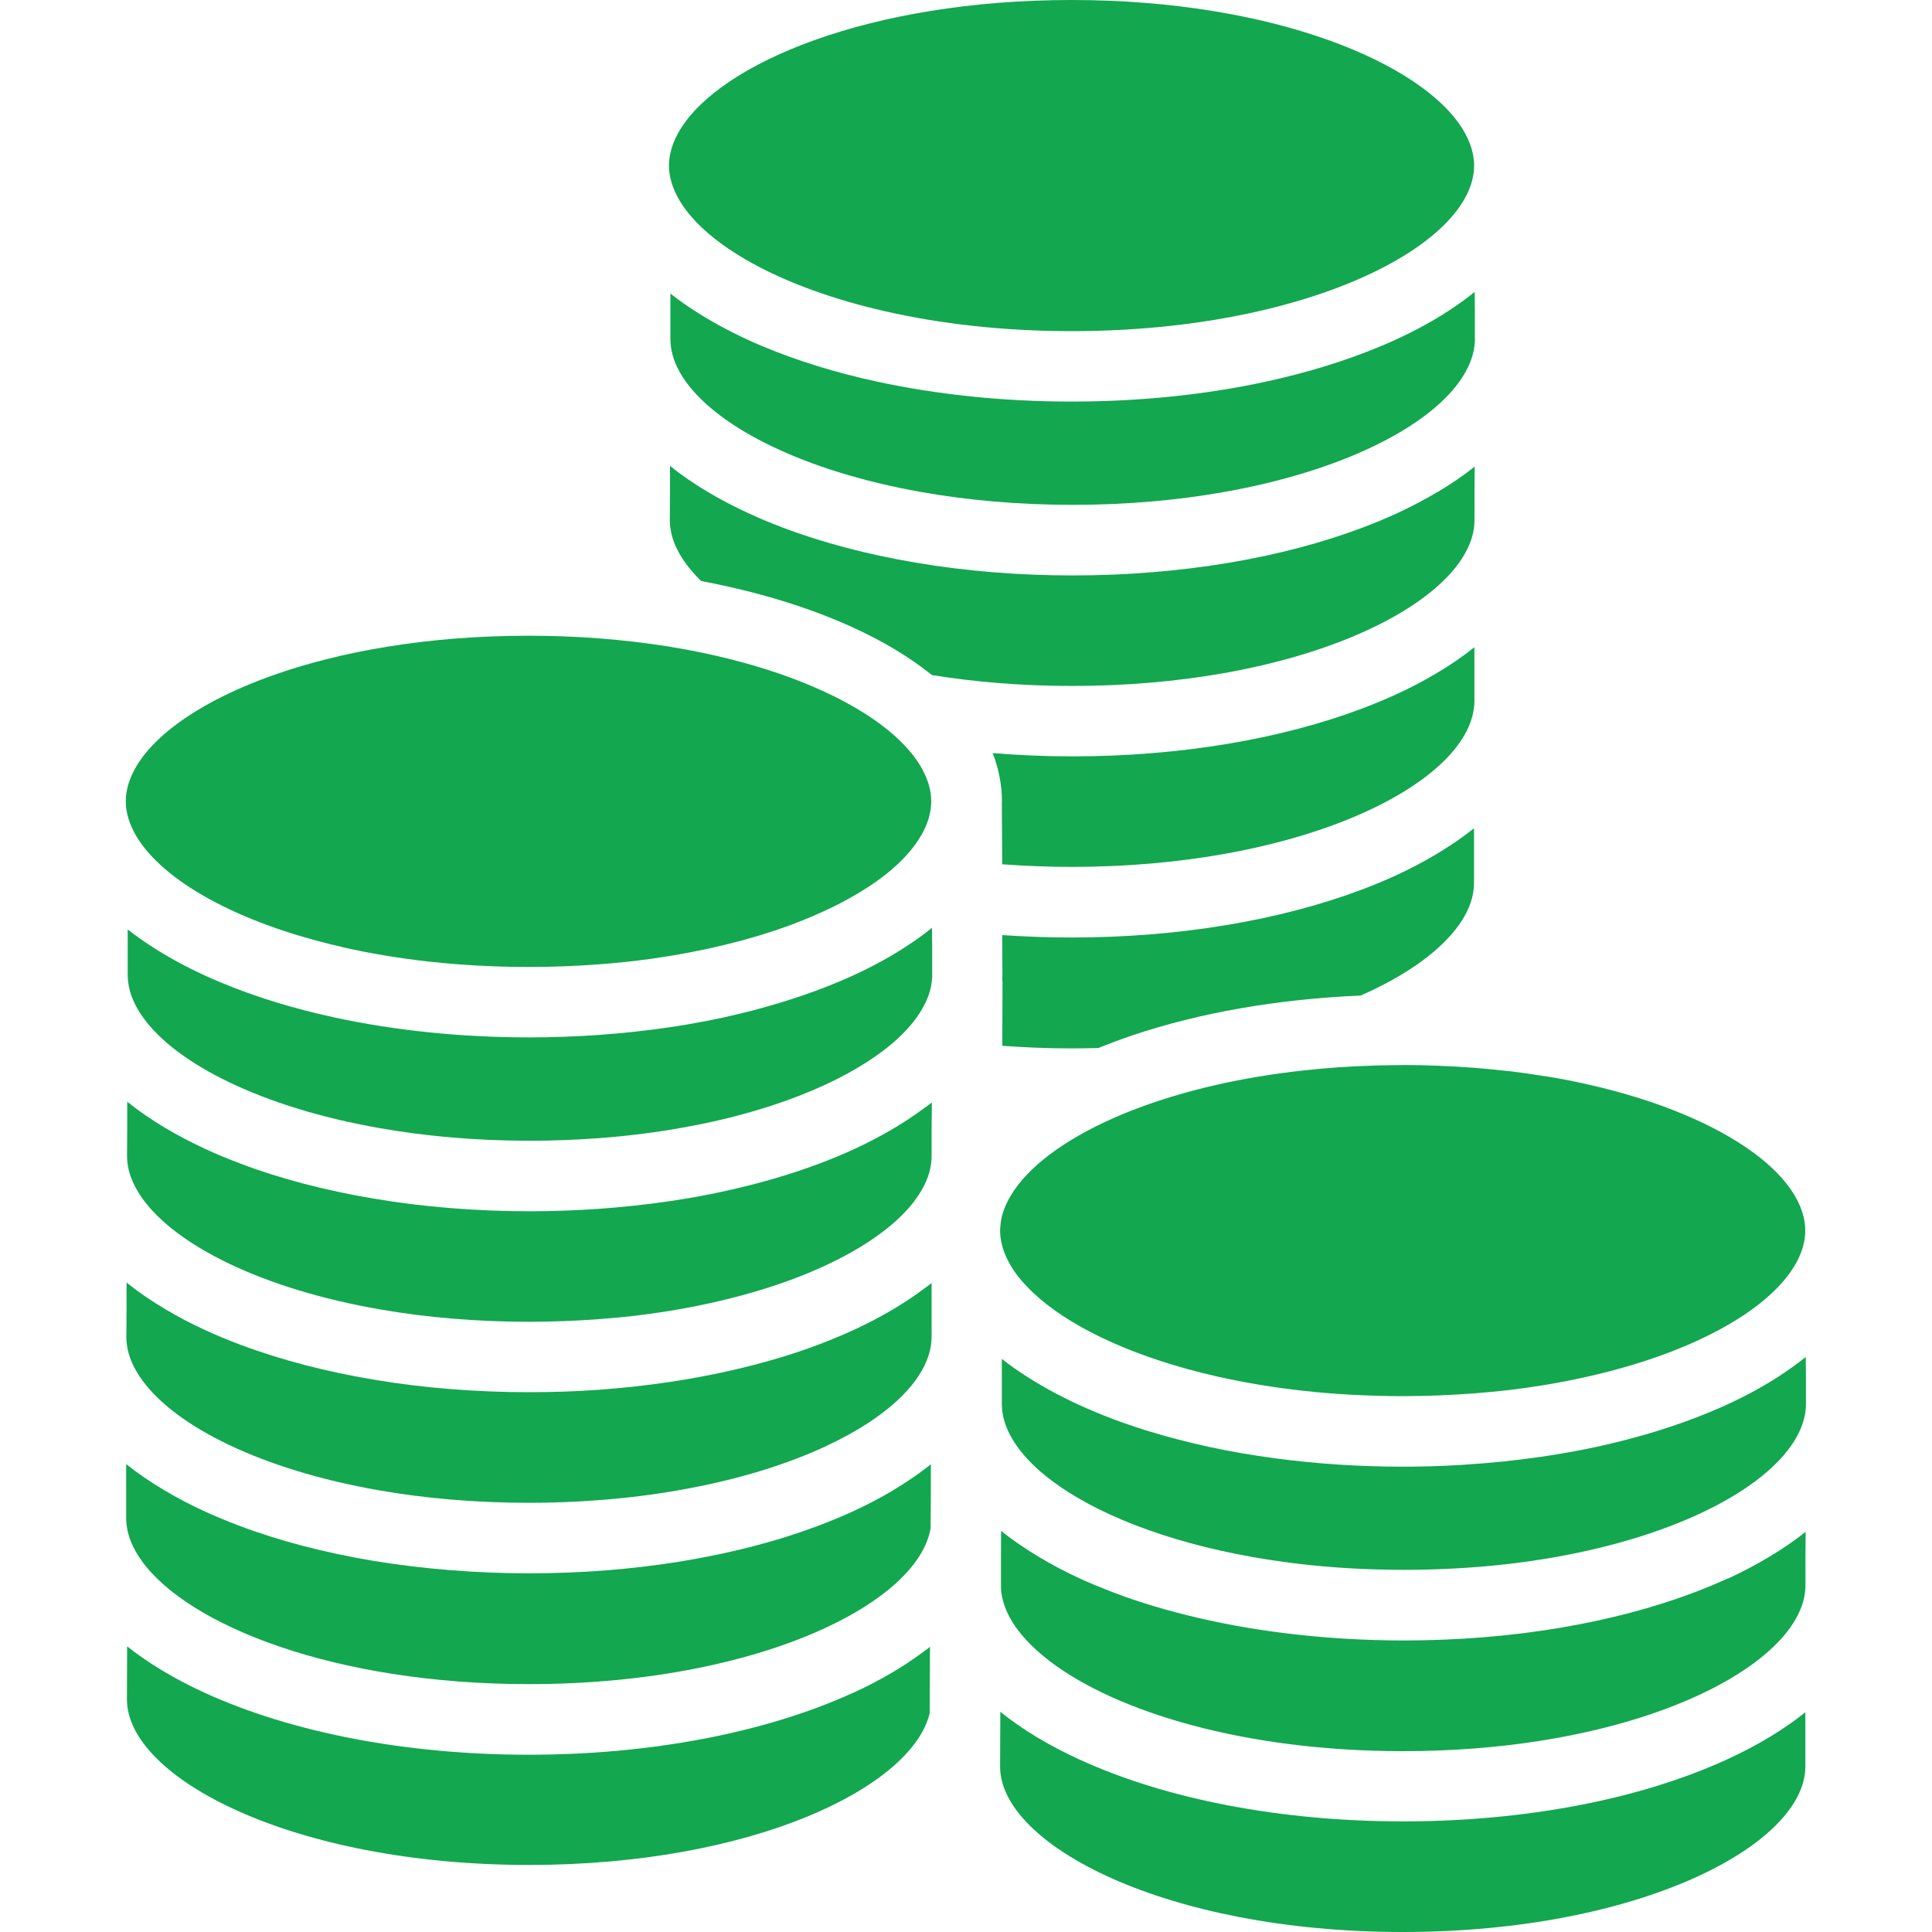
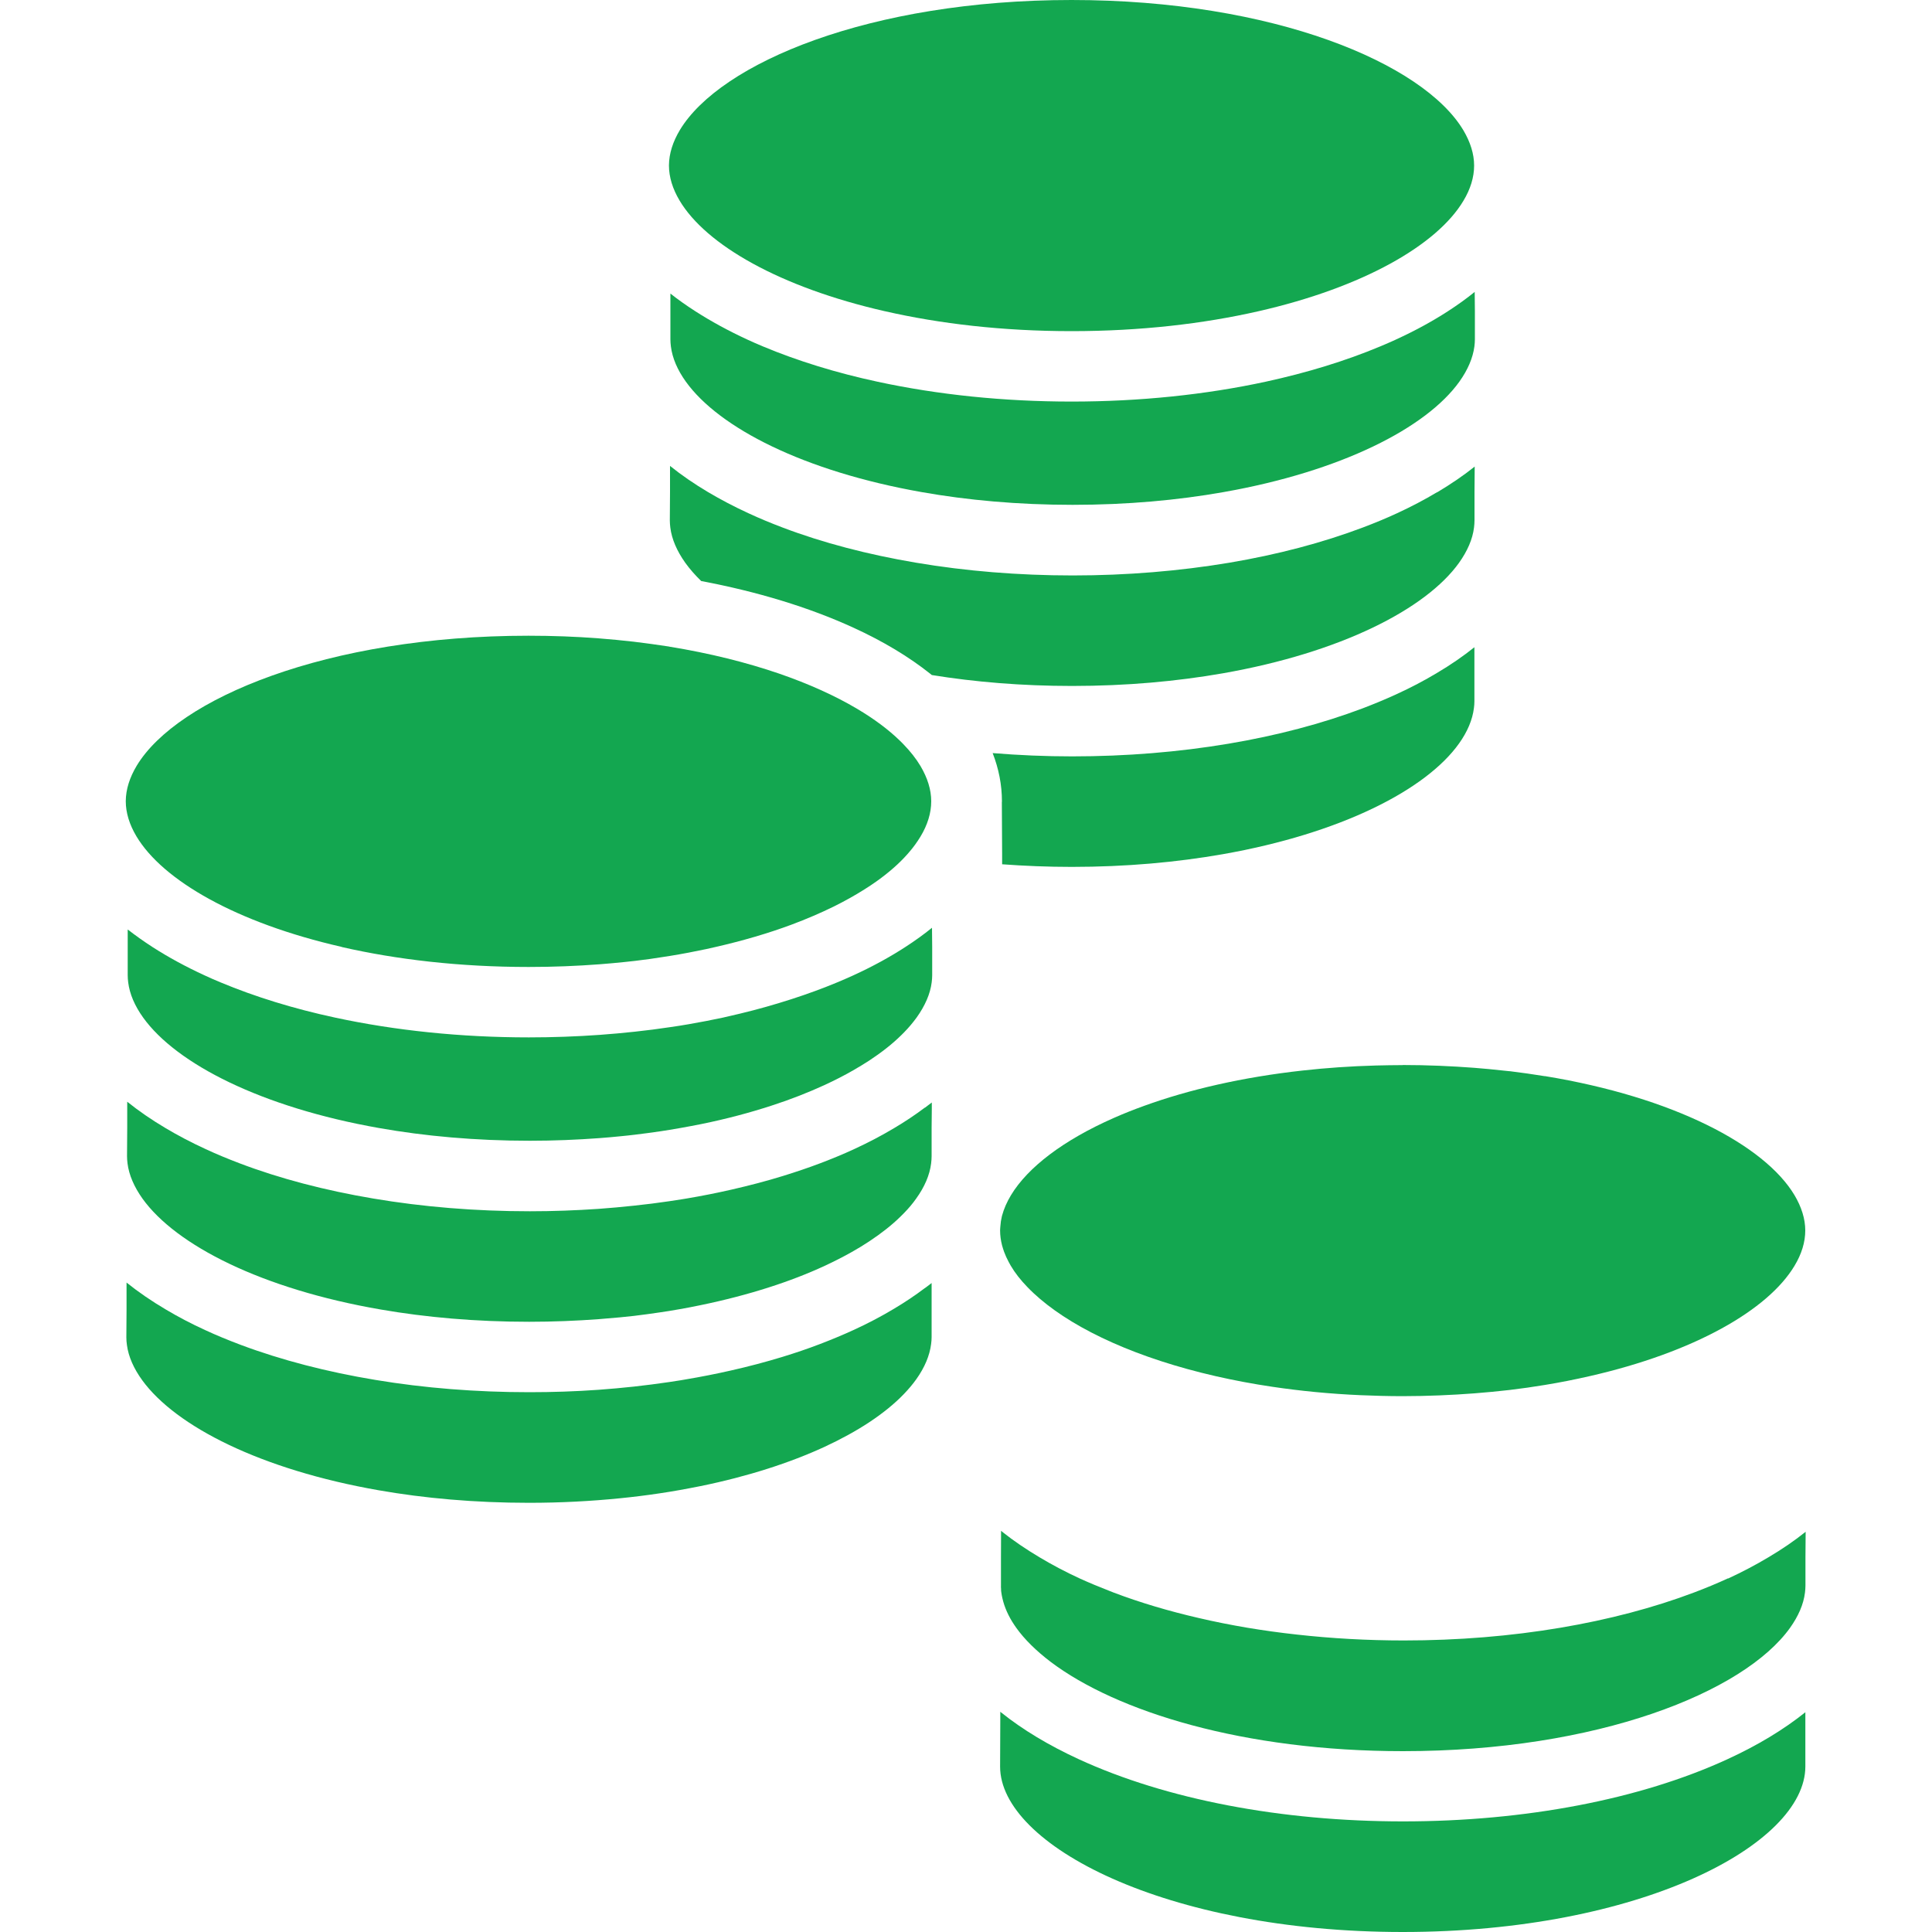
<svg xmlns="http://www.w3.org/2000/svg" id="Layer_1" viewBox="0 0 200 200">
  <defs>
    <style>
      .cls-1 {
        fill: #13a750;
      }
    </style>
  </defs>
-   <path class="cls-1" d="M103.76,101.44c0,.09.02.17.02.26l-.02,5.47v1.09c2.3.17,4.69.27,7.16.27.94,0,1.87-.02,2.78-.04,1.14-.46,2.31-.9,3.52-1.31,6.94-2.34,15.06-3.76,23.63-4.12,4.82-2.12,8.32-4.68,10.19-7.33.86-1.21,1.37-2.43,1.51-3.64.03-.22.04-.45.04-.67v-5.68c-1.17.94-2.49,1.84-3.93,2.7-1.29.77-2.68,1.5-4.17,2.19-1.13.52-2.3,1-3.51,1.46-4.2,1.58-8.88,2.81-13.88,3.65-5.13.86-10.58,1.31-16.18,1.31-2.42,0-4.81-.09-7.17-.25l.02,4.14h0c0,.18-.02.34-.02.51Z" />
  <path class="cls-1" d="M103.71,83l.03,5.43v1.04c2.32.17,4.72.27,7.21.27,5.64,0,10.87-.48,15.61-1.31,12.23-2.15,21.07-6.66,24.49-11.48.86-1.21,1.38-2.44,1.53-3.65.03-.23.05-.46.05-.7h0s0-2.95,0-2.95v-2.65c-1.16.93-2.45,1.82-3.87,2.66-1.3.78-2.7,1.52-4.21,2.21-1.11.51-2.27.99-3.47,1.45-4.21,1.59-8.91,2.83-13.92,3.67-5.13.86-10.58,1.31-16.17,1.31-2.79,0-5.53-.12-8.23-.34.63,1.62.96,3.29.96,5,0,.01,0,.02,0,.04Z" />
  <path class="cls-1" d="M148.77,50.95c-1.29.77-2.67,1.5-4.17,2.19-1.12.52-2.29,1-3.5,1.46-4.18,1.58-8.85,2.81-13.83,3.65-5.14.86-10.61,1.32-16.22,1.32s-11.08-.45-16.22-1.32c-4.98-.84-9.66-2.06-13.84-3.65-1.21-.46-2.37-.94-3.49-1.46-1.5-.69-2.89-1.42-4.19-2.19-1.45-.86-2.77-1.77-3.95-2.72v2.72s-.02,2.92-.02,2.92c0,.24.02.49.05.74.15,1.21.69,2.44,1.55,3.65.46.64,1.01,1.27,1.65,1.89,5.79,1.09,11.13,2.71,15.72,4.81,3.11,1.42,5.78,3.03,7.98,4.78.06.05.11.1.17.14,4.45.72,9.31,1.13,14.52,1.13,5.64,0,10.87-.48,15.61-1.31,12.19-2.14,21.01-6.64,24.45-11.44.86-1.21,1.4-2.43,1.55-3.65.03-.25.05-.5.05-.74v-2.91s.02-2.66.02-2.66c-1.16.93-2.46,1.81-3.88,2.66Z" />
  <path class="cls-1" d="M144.51,35.15c-.53.24-1.08.48-1.63.71-3.58,1.5-7.57,2.72-11.84,3.65-6.23,1.35-13.06,2.06-20.11,2.06s-13.85-.71-20.07-2.05c-4.28-.92-8.27-2.15-11.86-3.65-.56-.23-1.1-.47-1.64-.72-1.97-.91-3.76-1.89-5.38-2.93-.92-.59-1.78-1.2-2.58-1.83v4.74c0,.24.02.49.05.73.15,1.21.68,2.44,1.55,3.65,3.44,4.79,12.23,9.28,24.4,11.43,4.74.84,9.99,1.32,15.64,1.32s10.89-.48,15.63-1.32c12.18-2.15,20.98-6.64,24.41-11.44.86-1.21,1.39-2.43,1.55-3.64.03-.25.05-.49.05-.73v-2.92s-.02-1.99-.02-1.99c-.85.69-1.77,1.35-2.76,1.99-1.62,1.05-3.41,2.03-5.4,2.94Z" />
  <path class="cls-1" d="M91.62,32.22c5.65,1.29,12.16,2.06,19.31,2.06s13.68-.77,19.34-2.06c10.85-2.47,18.49-6.86,21.22-11.43.73-1.21,1.11-2.44,1.11-3.65,0,0,0,0,0,0,0-1.21-.39-2.43-1.11-3.65-4.15-6.95-19.66-13.49-40.56-13.49s-36.37,6.52-40.55,13.46c-.73,1.22-1.12,2.44-1.13,3.65,0,0,0,.02,0,.02,0,1.2.38,2.42,1.1,3.63,2.72,4.58,10.38,8.98,21.26,11.46Z" />
-   <path class="cls-1" d="M88.3,175.24c-9.03,4.13-20.95,6.41-33.57,6.41s-24.55-2.29-33.58-6.43c-3.11-1.43-5.78-3.04-7.99-4.79l-.02,5.49c0,8.1,17.1,17.14,41.63,17.14,23.09,0,39.6-8,41.47-15.7l.03-6.39v-.49c-.17.14-.36.27-.54.41-2.1,1.59-4.57,3.05-7.43,4.36Z" />
-   <path class="cls-1" d="M92.48,154.26c-1.29.77-2.67,1.5-4.17,2.19-1.13.52-2.3,1-3.51,1.46-1.25.47-2.54.91-3.86,1.32-1.7.52-3.47.99-5.29,1.4-1.54.35-3.11.66-4.72.93-.15.03-.31.05-.46.08-4.99.81-10.29,1.23-15.72,1.23s-11.03-.45-16.15-1.3c-5-.84-9.7-2.06-13.9-3.65-1.22-.46-2.39-.95-3.53-1.47-1.49-.68-2.87-1.41-4.16-2.18-1.45-.86-2.77-1.76-3.95-2.71v2.71s0,2.91,0,2.91c0,.24.02.49.05.73.15,1.21.68,2.44,1.55,3.65,4.77,6.68,19.92,12.78,40.09,12.78,12.6,0,23.24-2.38,30.61-5.78,1.73-.8,3.27-1.65,4.62-2.54,1.42-.94,2.63-1.92,3.6-2.93.49-.51.92-1.03,1.29-1.55.79-1.12,1.29-2.25,1.47-3.37v-.28s.02-3.65.02-3.65v-2.06s.01-.6.01-.6c-.21.17-.43.33-.65.5-.99.75-2.06,1.47-3.22,2.16Z" />
  <path class="cls-1" d="M95.73,133.35c-.98.74-2.04,1.45-3.18,2.13-1.3.78-2.7,1.52-4.21,2.21-1.11.51-2.27.99-3.47,1.45-1.25.48-2.55.92-3.89,1.33-1.71.52-3.48.99-5.3,1.4-1.54.35-3.11.66-4.72.93-.15.03-.31.05-.46.08-.41.07-.82.13-1.23.19-1.2.18-2.42.33-3.65.47-1.2.13-2.42.24-3.65.33-2.36.17-4.76.25-7.18.25-5.5,0-10.87-.43-15.92-1.27-5.02-.83-9.73-2.05-13.95-3.63-1.27-.48-2.5-.98-3.68-1.53-1.45-.66-2.79-1.37-4.04-2.11-1.51-.89-2.88-1.83-4.1-2.81v2.82s-.02,2.86-.02,2.86c0,.26.02.53.06.79.16,1.21.71,2.44,1.59,3.65,3.48,4.78,12.29,9.25,24.46,11.38,4.73.83,9.95,1.3,15.57,1.3,3.29,0,6.43-.17,9.43-.47,1.4-.14,2.76-.31,4.09-.51.7-.1,1.39-.22,2.08-.34.73-.13,1.45-.27,2.16-.41,4.94-1.01,9.27-2.42,12.83-4.06,1.72-.8,3.27-1.65,4.62-2.54,1.42-.94,2.63-1.92,3.6-2.93.49-.51.92-1.02,1.29-1.54.86-1.21,1.38-2.44,1.53-3.65.03-.23.05-.46.05-.7h0s0-2.95,0-2.95v-2.02s0-.07,0-.07v-.56c-.18.14-.36.28-.55.42-.05.04-.09.07-.14.1Z" />
  <path class="cls-1" d="M95.74,114.66c-.97.73-2.03,1.44-3.16,2.11-1.29.77-2.67,1.5-4.17,2.19-1.12.52-2.29,1-3.5,1.46-1.24.47-2.52.9-3.84,1.31-1.71.53-3.48.99-5.31,1.41-1.53.35-3.09.66-4.69.93-.16.03-.33.05-.49.08-.43.07-.86.13-1.3.2-1.2.18-2.42.33-3.65.46-1.21.13-2.42.24-3.65.33-2.34.16-4.72.25-7.13.25-5.61,0-11.08-.45-16.22-1.32-4.98-.84-9.66-2.06-13.84-3.65-1.21-.46-2.37-.94-3.49-1.46-1.5-.69-2.89-1.42-4.18-2.19-1.45-.86-2.77-1.77-3.95-2.72v2.72s-.02,2.92-.02,2.92c0,.24.02.49.05.74.15,1.21.69,2.44,1.55,3.65,3.46,4.83,12.36,9.36,24.66,11.48,4.67.81,9.83,1.27,15.37,1.27,2.48,0,4.87-.1,7.19-.27.75-.06,1.49-.12,2.22-.19.48-.05.96-.1,1.44-.15.9-.11,1.79-.23,2.66-.36.33-.05.66-.1.99-.15.37-.06.74-.12,1.11-.19.72-.13,1.43-.26,2.13-.41,2.52-.52,4.89-1.14,7.07-1.84,2.1-.67,4.03-1.42,5.78-2.23.99-.46,1.93-.94,2.8-1.43.64-.36,1.25-.73,1.82-1.11,1.24-.82,2.32-1.67,3.21-2.54.13-.13.26-.25.38-.38.48-.49.9-.99,1.26-1.5.87-1.21,1.4-2.43,1.55-3.65.03-.25.05-.5.05-.74v-2.91s.02-2,.02-2v-.31s0-.34,0-.34c-.15.12-.3.23-.45.34-.09.07-.18.13-.26.2Z" />
  <path class="cls-1" d="M96.47,96.05c-.85.69-1.77,1.35-2.76,1.99-1.62,1.05-3.41,2.03-5.4,2.94-.53.24-1.08.48-1.63.71-1.51.63-3.1,1.21-4.74,1.74-1.71.55-3.49,1.06-5.33,1.5-.58.14-1.17.28-1.76.41-1.15.25-2.33.47-3.52.68-.65.11-1.3.22-1.96.31-1.2.18-2.42.34-3.65.47-1.2.13-2.42.24-3.65.33-2.4.17-4.85.26-7.32.26-7.04,0-13.85-.71-20.07-2.05-4.28-.92-8.27-2.15-11.86-3.65-.56-.23-1.1-.47-1.64-.72-1.98-.91-3.77-1.89-5.39-2.93-.91-.59-1.77-1.2-2.57-1.82v4.74c0,.24.02.49.05.73.15,1.21.68,2.44,1.55,3.65,3.44,4.79,12.23,9.28,24.4,11.43,4.74.84,9.99,1.32,15.64,1.32,2.47,0,4.85-.1,7.16-.27.76-.06,1.51-.12,2.26-.2.47-.05.93-.09,1.39-.15.92-.11,1.81-.23,2.7-.36.32-.05.64-.1.95-.15.39-.06.78-.13,1.17-.2.72-.13,1.43-.26,2.12-.4,2.6-.53,5.03-1.18,7.27-1.91,1.98-.64,3.8-1.36,5.46-2.12,1.06-.49,2.06-1,2.98-1.53.58-.33,1.13-.67,1.66-1.01,1.29-.85,2.41-1.73,3.33-2.64.1-.09.19-.19.28-.28.5-.51.93-1.03,1.31-1.55.86-1.21,1.4-2.43,1.55-3.64.03-.25.05-.49.05-.73v-2.92s-.02-1.99-.02-1.99Z" />
-   <path class="cls-1" d="M35.4,98.04c5.65,1.29,12.17,2.06,19.33,2.06,2.54,0,4.99-.1,7.36-.28.86-.07,1.7-.14,2.54-.23.37-.04.75-.08,1.11-.12,1.05-.12,2.07-.27,3.07-.43.19-.03.39-.06.58-.09,1.29-.21,2.54-.45,3.76-.71.31-.07.62-.14.93-.21,2.84-.65,5.46-1.42,7.83-2.3,1.58-.59,3.04-1.22,4.39-1.88,1.15-.57,2.2-1.16,3.17-1.77.45-.28.88-.57,1.29-.86,1.26-.9,2.32-1.83,3.17-2.79.06-.07.13-.14.19-.22.46-.53.84-1.07,1.17-1.61.73-1.21,1.11-2.44,1.11-3.65,0,0,0,0,0,0,0-1.21-.39-2.43-1.11-3.65-.46-.77-1.06-1.53-1.79-2.28-.11-.11-.22-.22-.34-.34-1.18-1.15-2.67-2.26-4.44-3.31-2.26-1.34-4.97-2.57-8.07-3.64-3.36-1.15-7.17-2.11-11.37-2.79,0,0-.01,0-.02-.01h0c-1.19-.18-2.4-.35-3.65-.5-1.19-.14-2.41-.25-3.65-.35-2.34-.18-4.76-.27-7.26-.27-20.88,0-36.37,6.52-40.55,13.46-.73,1.22-1.12,2.44-1.13,3.65,0,0,0,.02,0,.02,0,1.2.38,2.42,1.1,3.63,2.72,4.57,10.37,8.97,21.24,11.45Z" />
+   <path class="cls-1" d="M35.4,98.04c5.65,1.29,12.17,2.06,19.33,2.06,2.54,0,4.99-.1,7.36-.28.86-.07,1.7-.14,2.54-.23.37-.04.75-.08,1.11-.12,1.05-.12,2.07-.27,3.07-.43.19-.03.39-.06.58-.09,1.29-.21,2.54-.45,3.76-.71.31-.07.62-.14.93-.21,2.84-.65,5.46-1.42,7.83-2.3,1.58-.59,3.04-1.22,4.39-1.88,1.15-.57,2.2-1.16,3.17-1.77.45-.28.88-.57,1.29-.86,1.26-.9,2.32-1.83,3.17-2.79.06-.07.13-.14.19-.22.46-.53.84-1.07,1.17-1.61.73-1.21,1.11-2.44,1.11-3.65,0,0,0,0,0,0,0-1.21-.39-2.43-1.11-3.65-.46-.77-1.06-1.53-1.79-2.28-.11-.11-.22-.22-.34-.34-1.18-1.15-2.67-2.26-4.44-3.31-2.26-1.34-4.97-2.57-8.07-3.64-3.36-1.15-7.17-2.11-11.37-2.79,0,0-.01,0-.02-.01h0c-1.19-.18-2.4-.35-3.65-.5-1.19-.14-2.41-.25-3.65-.35-2.34-.18-4.76-.27-7.26-.27-20.88,0-36.37,6.52-40.55,13.46-.73,1.22-1.12,2.44-1.13,3.65,0,0,0,.02,0,.02,0,1.2.38,2.42,1.1,3.63,2.72,4.57,10.37,8.97,21.24,11.45" />
  <path class="cls-1" d="M145.24,188.55c-12.62,0-24.53-2.28-33.55-6.43-3.13-1.44-5.82-3.06-8.03-4.83-.04-.03-.07-.06-.11-.09v.85s-.02,4.83-.02,4.83c0,8.09,17.12,17.12,41.68,17.12s41.68-9.04,41.68-17.14h0s0-5.61,0-5.61c-2.22,1.78-4.92,3.42-8.08,4.87-9.02,4.15-20.94,6.43-33.56,6.43Z" />
  <path class="cls-1" d="M178.88,163.39c-1.12.52-2.29,1-3.5,1.46-4.18,1.58-8.85,2.81-13.83,3.65-5.14.87-10.61,1.32-16.22,1.32-3.78,0-7.49-.21-11.08-.61-1.74-.19-3.46-.43-5.14-.71-1.71-.29-3.37-.62-5-1-3.12-.72-6.09-1.6-8.83-2.64-.16-.06-.32-.13-.48-.19-1.03-.4-2.04-.82-3.01-1.26-1.5-.69-2.89-1.43-4.18-2.2-1.39-.83-2.68-1.7-3.82-2.61-.05-.04-.09-.07-.13-.11,0,0-.02-.02-.03-.02v.27s-.01,2.47-.01,2.47v2.92c-.01.11,0,.23.01.35,0,.13,0,.26.03.39.02.2.07.39.11.59.21.92.62,1.85,1.24,2.77.07.1.13.19.2.29.86,1.2,2.06,2.38,3.56,3.52,6.83,5.15,19.96,9.24,36.47,9.24,20.15,0,35.28-6.09,40.06-12.76.86-1.21,1.4-2.43,1.55-3.65.03-.25.05-.5.05-.74v-2.91s.02-2.65.02-2.65c-1.16.93-2.45,1.81-3.87,2.65-1.29.77-2.67,1.5-4.16,2.19Z" />
-   <path class="cls-1" d="M178.77,145.41c-.53.24-1.08.48-1.63.71-3.58,1.5-7.57,2.72-11.84,3.65-1.88.41-3.81.75-5.79,1.04-1.31.19-2.63.35-3.97.49-1.41.14-2.84.26-4.28.35-2,.12-4.02.18-6.07.18-4.51,0-8.92-.3-13.15-.86-2.37-.32-4.69-.71-6.93-1.2-1.1-.24-2.17-.5-3.22-.77-3.07-.8-5.97-1.76-8.63-2.88-.14-.06-.27-.12-.41-.18-.41-.18-.82-.35-1.23-.54-1.97-.91-3.76-1.89-5.38-2.93-.9-.58-1.75-1.18-2.53-1.8,0,0,0,0,0,0v4.71s0,.04,0,.06c0,.08.01.16.02.24,0,.14.01.29.03.43.14,1.1.59,2.21,1.32,3.31.07.11.15.23.23.34.85,1.18,2.02,2.35,3.49,3.46,4.49,3.41,11.74,6.35,20.9,7.97,1.3.23,2.64.43,4.02.61,2.82.35,5.79.59,8.89.67.9.02,1.8.04,2.72.04,1.72,0,3.39-.05,5.03-.13,3.75-.19,7.3-.6,10.59-1.18,12.17-2.15,20.96-6.64,24.4-11.44.86-1.21,1.39-2.43,1.55-3.64.03-.25.05-.49.05-.73v-2.92s-.02-2-.02-2c-.85.69-1.78,1.35-2.77,2-1.62,1.05-3.41,2.03-5.4,2.94Z" />
  <path class="cls-1" d="M145.2,110.26c-.93,0-1.84.02-2.75.04-2.63.07-5.17.25-7.6.52-6.24.69-11.78,1.98-16.39,3.65-1.11.4-2.17.82-3.16,1.26-5.22,2.3-8.9,5.11-10.64,7.99-.43.71-.74,1.42-.93,2.13,0,.03-.01.06-.02.08-.08.33-.13.66-.15.99-.01.15-.03.29-.03.44,0,0,0,.02,0,.02,0,.51.07,1.02.2,1.53.06.22.13.44.21.67.13.35.29.71.48,1.06.07.13.14.25.21.38.44.75,1.02,1.49,1.72,2.21.39.41.83.82,1.3,1.22,3.82,3.26,10.13,6.17,18.24,8.02,1.85.42,3.8.79,5.83,1.09,2.89.43,5.94.73,9.14.87,1.42.06,2.87.1,4.34.1,1.3,0,2.57-.03,3.82-.08,1.22-.05,2.42-.12,3.6-.21,1.24-.1,2.46-.21,3.65-.35,1.25-.15,2.46-.32,3.65-.52,1.6-.26,3.14-.57,4.63-.91,10.85-2.47,18.49-6.86,21.22-11.43.73-1.21,1.11-2.44,1.11-3.65,0,0,0,0,0,0,0-1.21-.39-2.43-1.11-3.65-3.1-5.19-12.54-10.15-25.83-12.33-.02,0-.04,0-.06,0-1.17-.19-2.36-.36-3.58-.51-.02,0-.03,0-.05,0-.23-.03-.46-.05-.68-.07-.97-.11-1.95-.2-2.95-.28-2.38-.18-4.85-.29-7.41-.29Z" />
</svg>